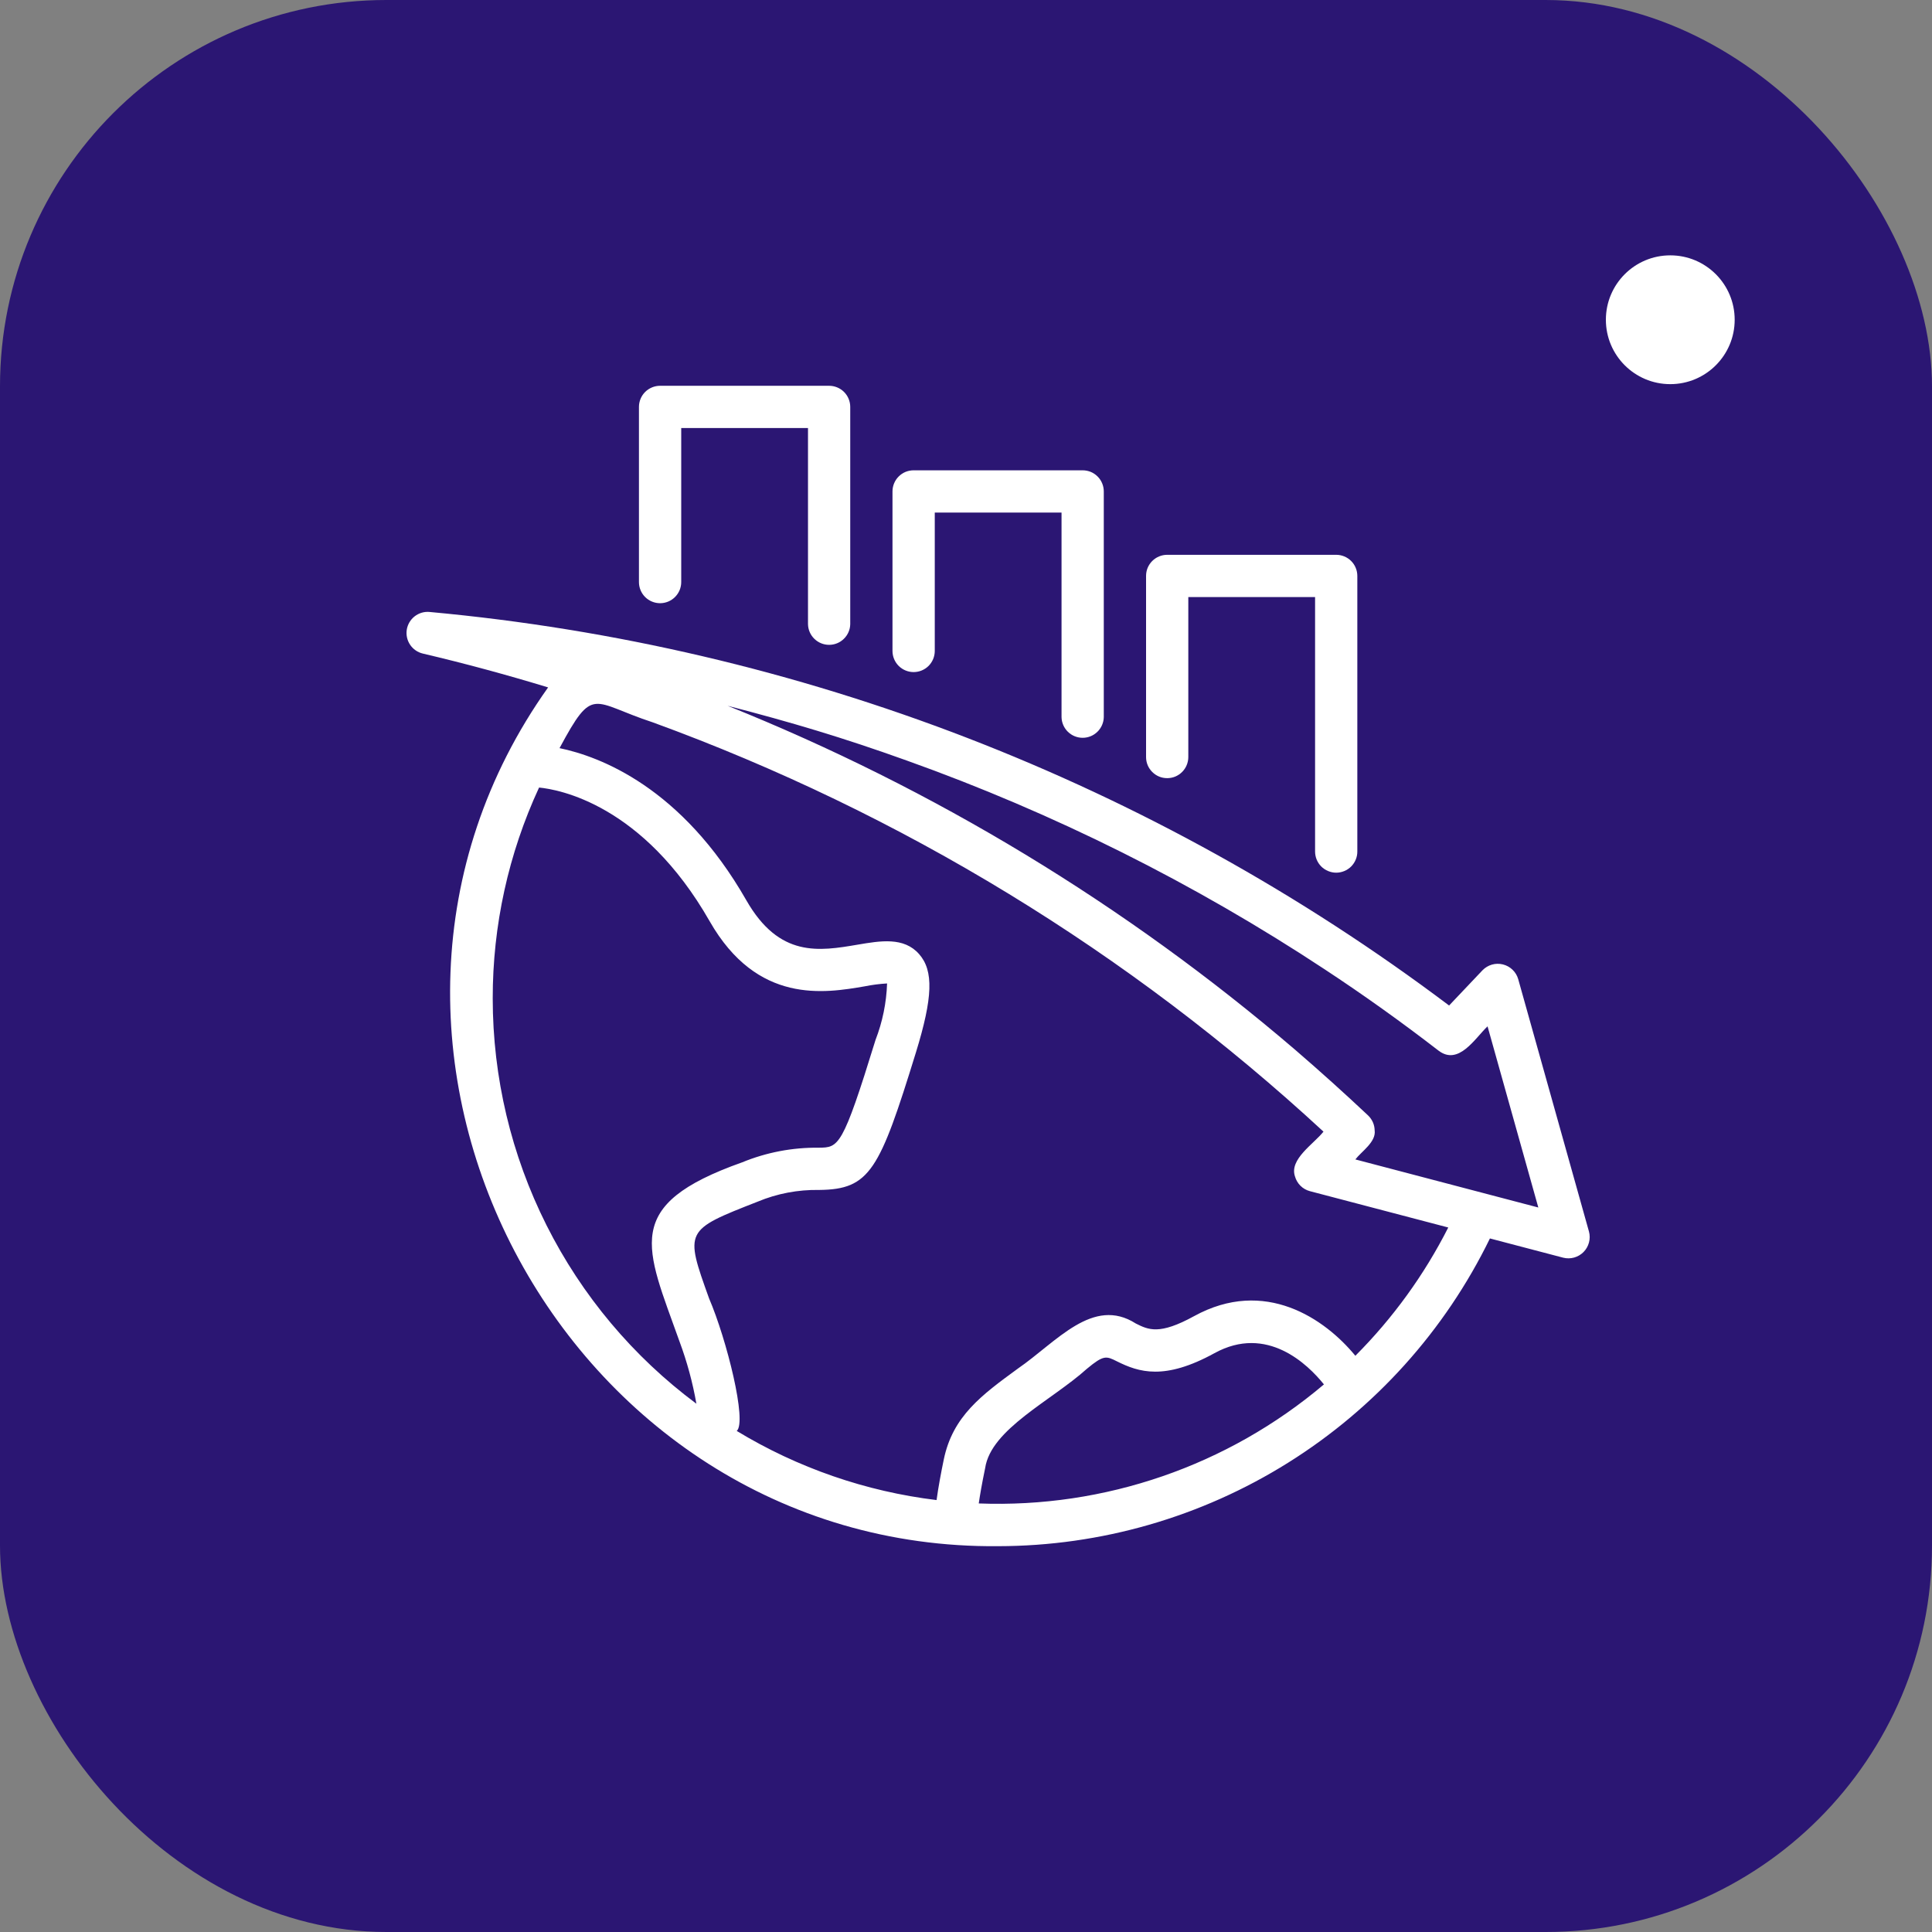
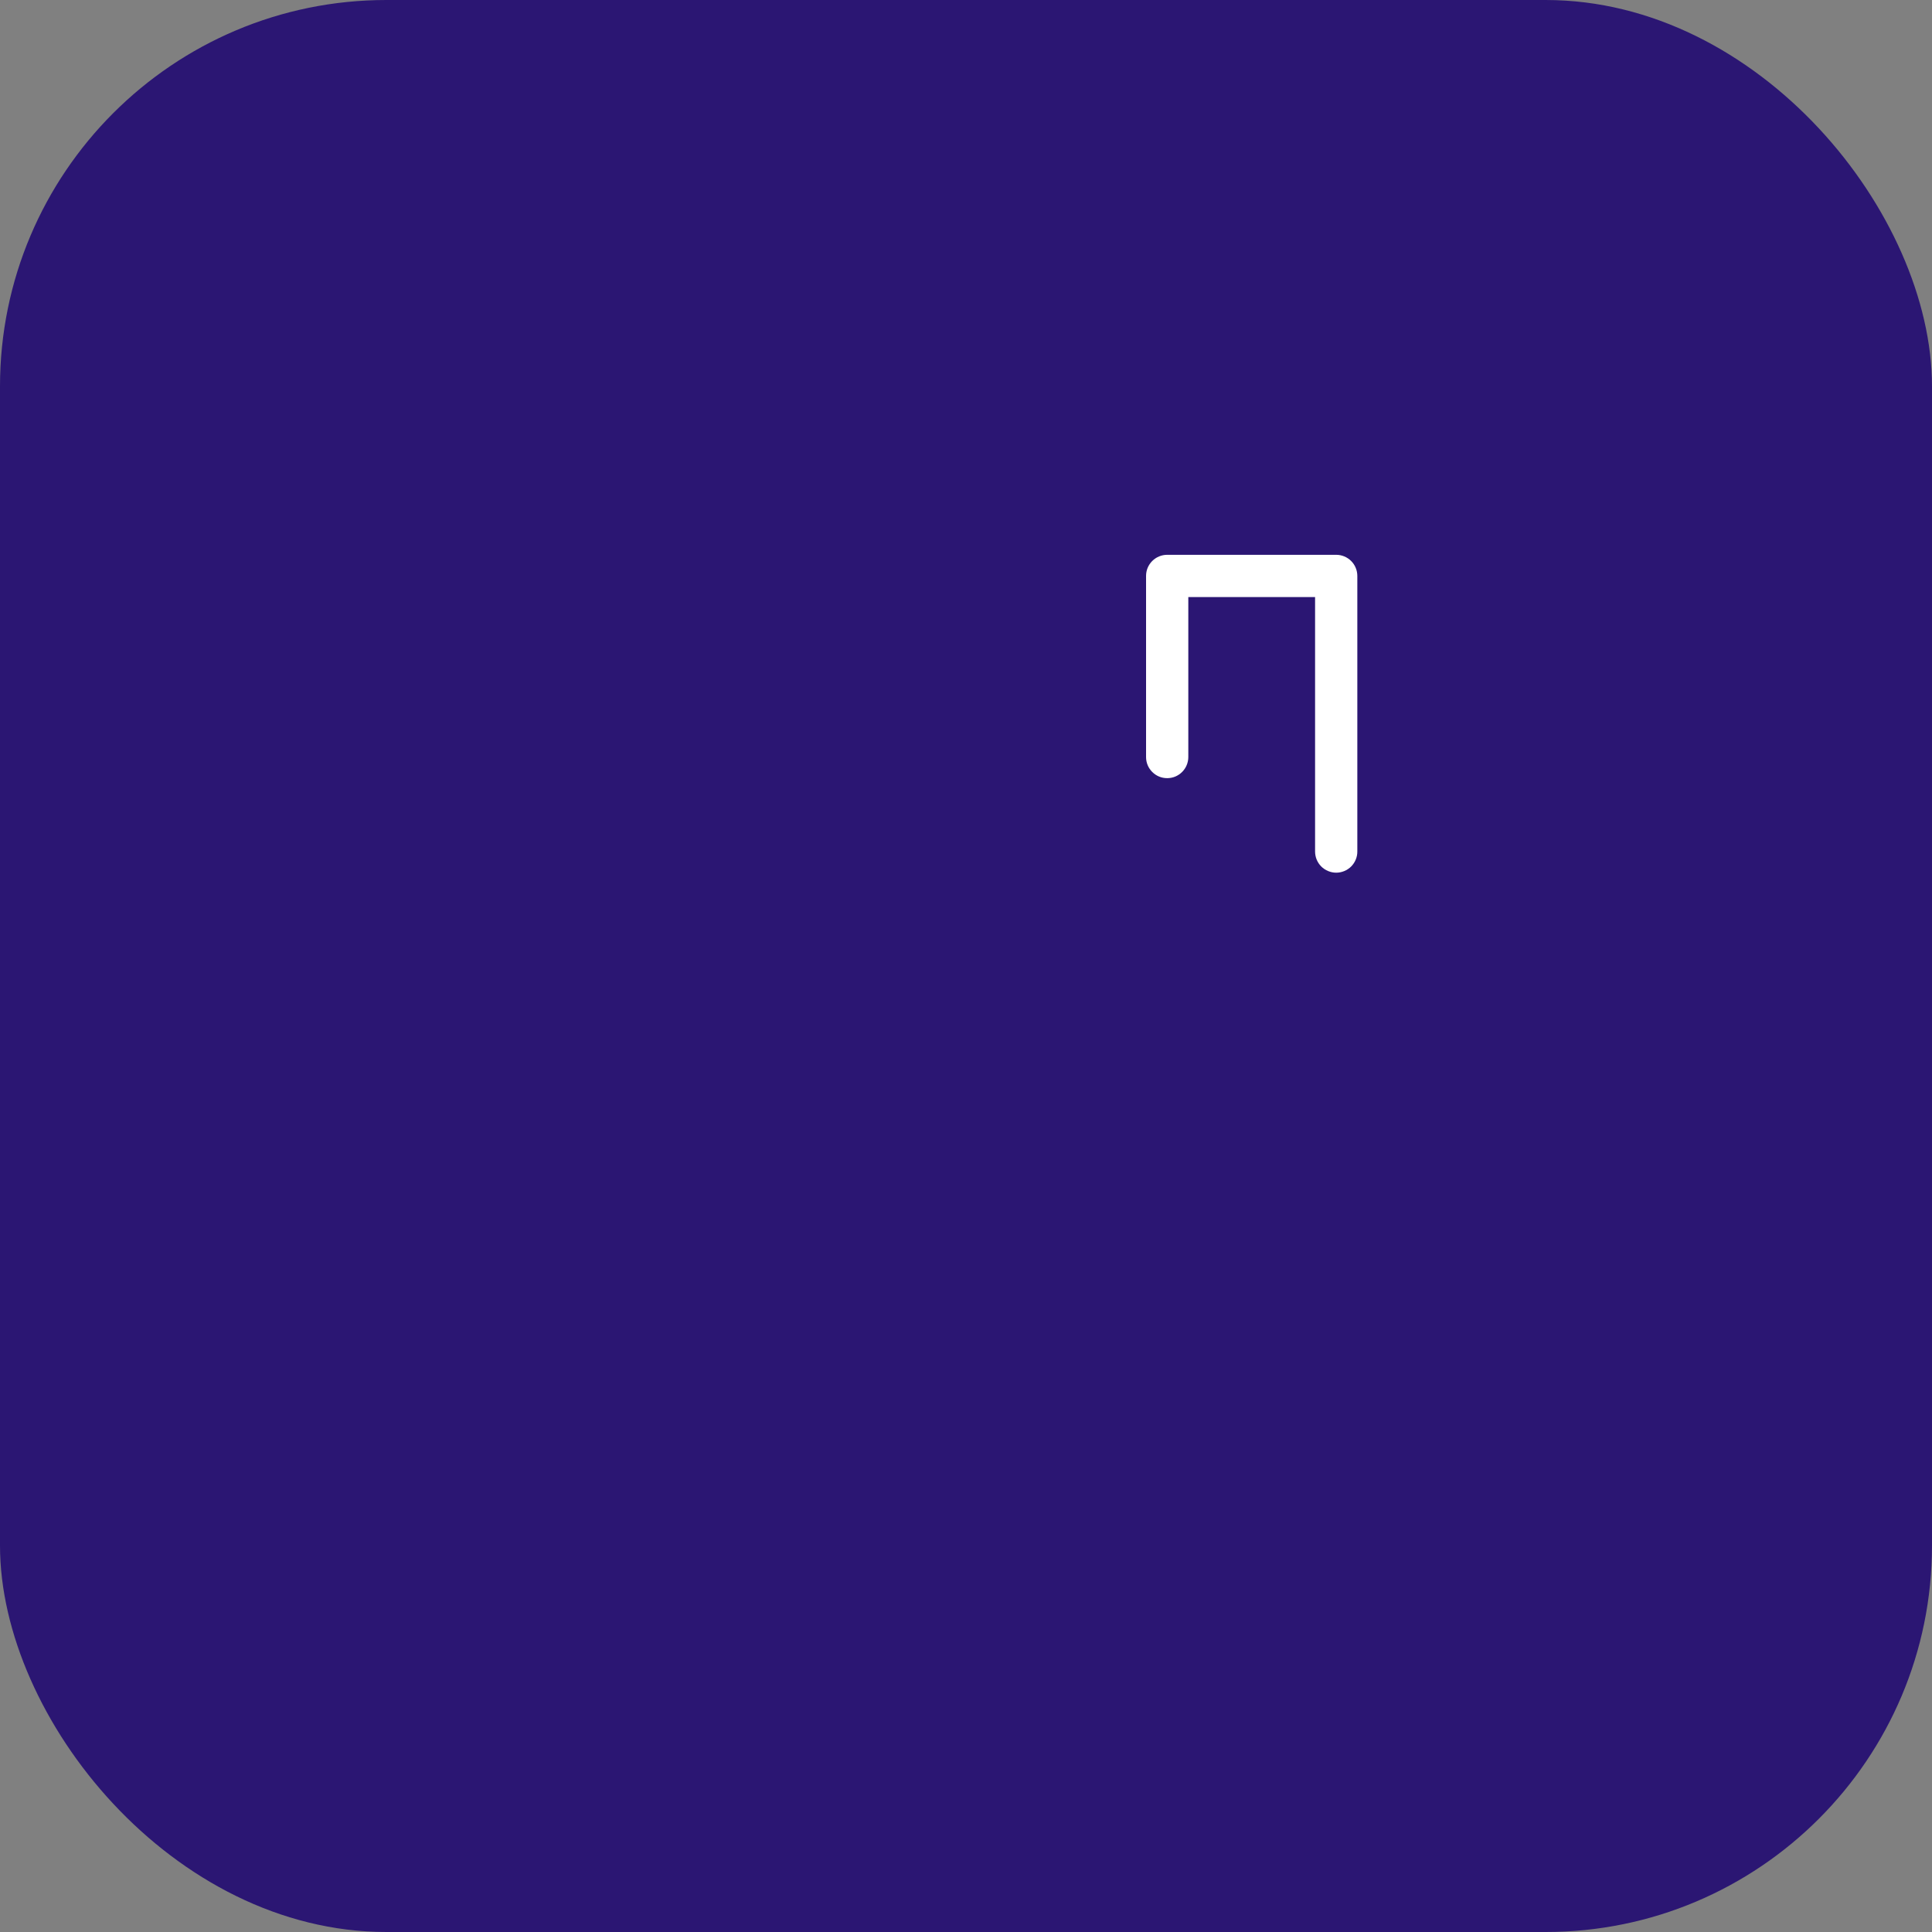
<svg xmlns="http://www.w3.org/2000/svg" width="60" height="60" viewBox="0 0 60 60" fill="none">
  <rect x="0" y="0" width="60" height="60" fill="#808080" stroke="none" />
  <rect width="60" height="60" rx="12" fill="#2B1673" />
-   <path d="M49.347 38.248L47.149 30.407C47.117 30.296 47.056 30.195 46.972 30.115C46.889 30.035 46.786 29.979 46.674 29.951C46.562 29.923 46.444 29.925 46.333 29.957C46.222 29.989 46.122 30.049 46.041 30.132L45.003 31.227C35.789 24.292 24.826 20.059 13.341 19.005C13.176 18.989 13.011 19.038 12.88 19.139C12.748 19.241 12.66 19.389 12.633 19.553C12.607 19.717 12.643 19.885 12.736 20.023C12.828 20.161 12.97 20.259 13.131 20.297C14.435 20.603 15.734 20.956 17.022 21.348C9.176 32.386 17.449 48.143 30.998 48.018C34.183 48.014 37.303 47.116 40.003 45.426C42.703 43.737 44.875 41.324 46.271 38.461L48.548 39.059C48.66 39.087 48.777 39.085 48.887 39.054C48.998 39.023 49.099 38.963 49.179 38.882C49.26 38.8 49.318 38.698 49.347 38.587C49.377 38.476 49.377 38.359 49.347 38.248ZM15.302 31.01C15.299 28.747 15.79 26.511 16.741 24.458C17.345 24.516 19.962 24.974 22.039 28.61C23.52 31.201 25.612 30.844 26.857 30.631C27.086 30.585 27.317 30.555 27.549 30.542C27.529 31.143 27.407 31.736 27.19 32.297C26.161 35.635 26.049 35.636 25.426 35.643C24.61 35.633 23.801 35.788 23.047 36.098C19.287 37.431 20.054 38.715 21.103 41.662C21.336 42.288 21.512 42.935 21.627 43.594C19.665 42.135 18.071 40.237 16.973 38.052C15.875 35.867 15.303 33.456 15.302 31.01ZM30.396 46.691C30.432 46.441 30.492 46.089 30.595 45.592C30.775 44.378 32.66 43.497 33.758 42.506C34.277 42.075 34.355 42.111 34.688 42.278C35.368 42.617 36.164 42.877 37.716 42.024C39.348 41.127 40.617 42.374 41.116 42.994C38.13 45.522 34.306 46.84 30.396 46.691ZM42.092 42.105C41.146 40.954 39.282 39.667 37.085 40.873C36.005 41.467 35.665 41.298 35.274 41.103C33.941 40.251 32.815 41.673 31.612 42.502C30.481 43.328 29.588 43.982 29.31 45.326C29.227 45.726 29.14 46.187 29.086 46.586C26.889 46.319 24.773 45.587 22.88 44.439C23.206 44.16 22.572 41.607 22.02 40.321C21.261 38.207 21.261 38.207 23.526 37.32C24.132 37.067 24.784 36.943 25.44 36.955C27.018 36.938 27.314 36.349 28.445 32.684C28.971 30.976 28.998 30.148 28.545 29.632C28.073 29.092 27.343 29.217 26.637 29.337C25.441 29.54 24.203 29.751 23.178 27.959C21.169 24.443 18.623 23.492 17.377 23.234C18.436 21.264 18.368 21.809 20.274 22.434C27.99 25.249 35.07 29.569 41.102 35.144C40.796 35.531 40.033 36.001 40.217 36.536C40.248 36.646 40.307 36.746 40.388 36.826C40.47 36.907 40.571 36.964 40.681 36.993L44.977 38.121C44.231 39.593 43.257 40.937 42.092 42.105ZM42.092 36.007C42.281 35.759 42.743 35.465 42.691 35.101C42.689 35.014 42.67 34.929 42.635 34.85C42.599 34.771 42.549 34.7 42.486 34.64C41.769 33.965 41.008 33.279 40.219 32.599C34.967 28.102 29.014 24.494 22.597 21.919C24.559 22.426 26.185 22.91 28.154 23.617C32.726 25.251 37.085 27.428 41.137 30.102C42.338 30.892 43.527 31.741 44.672 32.626C45.3 33.108 45.808 32.243 46.197 31.874L47.774 37.5L42.092 36.007Z" fill="white" />
-   <path d="M20.499 18.733C20.586 18.733 20.671 18.716 20.751 18.683C20.83 18.65 20.903 18.602 20.963 18.541C21.024 18.48 21.073 18.408 21.106 18.328C21.139 18.248 21.156 18.163 21.156 18.077V13.293H25.093V19.383C25.096 19.555 25.167 19.718 25.289 19.838C25.412 19.959 25.577 20.026 25.749 20.026C25.921 20.026 26.086 19.959 26.208 19.838C26.331 19.718 26.402 19.555 26.405 19.383V12.637C26.405 12.551 26.388 12.466 26.355 12.386C26.322 12.306 26.274 12.234 26.213 12.173C26.152 12.112 26.08 12.064 26 12.031C25.92 11.998 25.835 11.981 25.749 11.981H20.499C20.413 11.981 20.328 11.998 20.248 12.031C20.169 12.064 20.096 12.112 20.035 12.173C19.974 12.234 19.926 12.306 19.893 12.386C19.86 12.466 19.843 12.551 19.843 12.637V18.077C19.843 18.163 19.86 18.248 19.893 18.328C19.926 18.408 19.974 18.48 20.035 18.541C20.096 18.602 20.169 18.65 20.248 18.683C20.328 18.716 20.413 18.733 20.499 18.733Z" fill="white" />
-   <path d="M28.373 20.872C28.46 20.872 28.545 20.855 28.625 20.822C28.704 20.789 28.777 20.741 28.838 20.68C28.898 20.619 28.947 20.547 28.98 20.467C29.013 20.387 29.03 20.302 29.03 20.216V15.918H32.967V22.27C32.97 22.441 33.041 22.605 33.163 22.725C33.286 22.846 33.451 22.913 33.623 22.913C33.795 22.913 33.96 22.846 34.082 22.725C34.205 22.605 34.276 22.441 34.279 22.27V15.262C34.279 15.176 34.262 15.09 34.229 15.011C34.196 14.931 34.148 14.859 34.087 14.798C34.026 14.737 33.954 14.688 33.874 14.655C33.794 14.623 33.709 14.606 33.623 14.606H28.373C28.287 14.606 28.202 14.623 28.122 14.655C28.043 14.688 27.97 14.737 27.909 14.798C27.848 14.859 27.8 14.931 27.767 15.011C27.734 15.09 27.717 15.176 27.717 15.262V20.216C27.717 20.302 27.734 20.387 27.767 20.467C27.8 20.547 27.848 20.619 27.909 20.68C27.97 20.741 28.043 20.789 28.122 20.822C28.202 20.855 28.287 20.872 28.373 20.872Z" fill="white" />
  <path d="M36.248 24.166C36.334 24.166 36.419 24.15 36.499 24.117C36.578 24.084 36.651 24.035 36.712 23.974C36.773 23.913 36.821 23.841 36.854 23.761C36.887 23.682 36.904 23.596 36.904 23.51V18.543H40.841V26.443C40.841 26.53 40.858 26.615 40.89 26.695C40.923 26.775 40.971 26.847 41.032 26.909C41.093 26.97 41.166 27.018 41.246 27.051C41.325 27.084 41.411 27.102 41.497 27.102C41.584 27.102 41.669 27.084 41.749 27.051C41.828 27.018 41.901 26.97 41.962 26.909C42.023 26.847 42.071 26.775 42.104 26.695C42.137 26.615 42.154 26.53 42.153 26.443V17.887C42.153 17.8 42.136 17.715 42.103 17.635C42.071 17.556 42.022 17.483 41.961 17.422C41.9 17.361 41.828 17.313 41.748 17.28C41.669 17.247 41.583 17.23 41.497 17.23H36.248C36.162 17.23 36.076 17.247 35.997 17.28C35.917 17.313 35.845 17.361 35.784 17.422C35.723 17.483 35.674 17.556 35.641 17.635C35.608 17.715 35.592 17.8 35.592 17.887V23.51C35.592 23.596 35.608 23.682 35.641 23.761C35.674 23.841 35.723 23.913 35.784 23.974C35.845 24.035 35.917 24.084 35.997 24.117C36.076 24.15 36.162 24.166 36.248 24.166Z" fill="white" />
-   <circle cx="51.872" cy="9.93" r="2" fill="white" />
</svg>